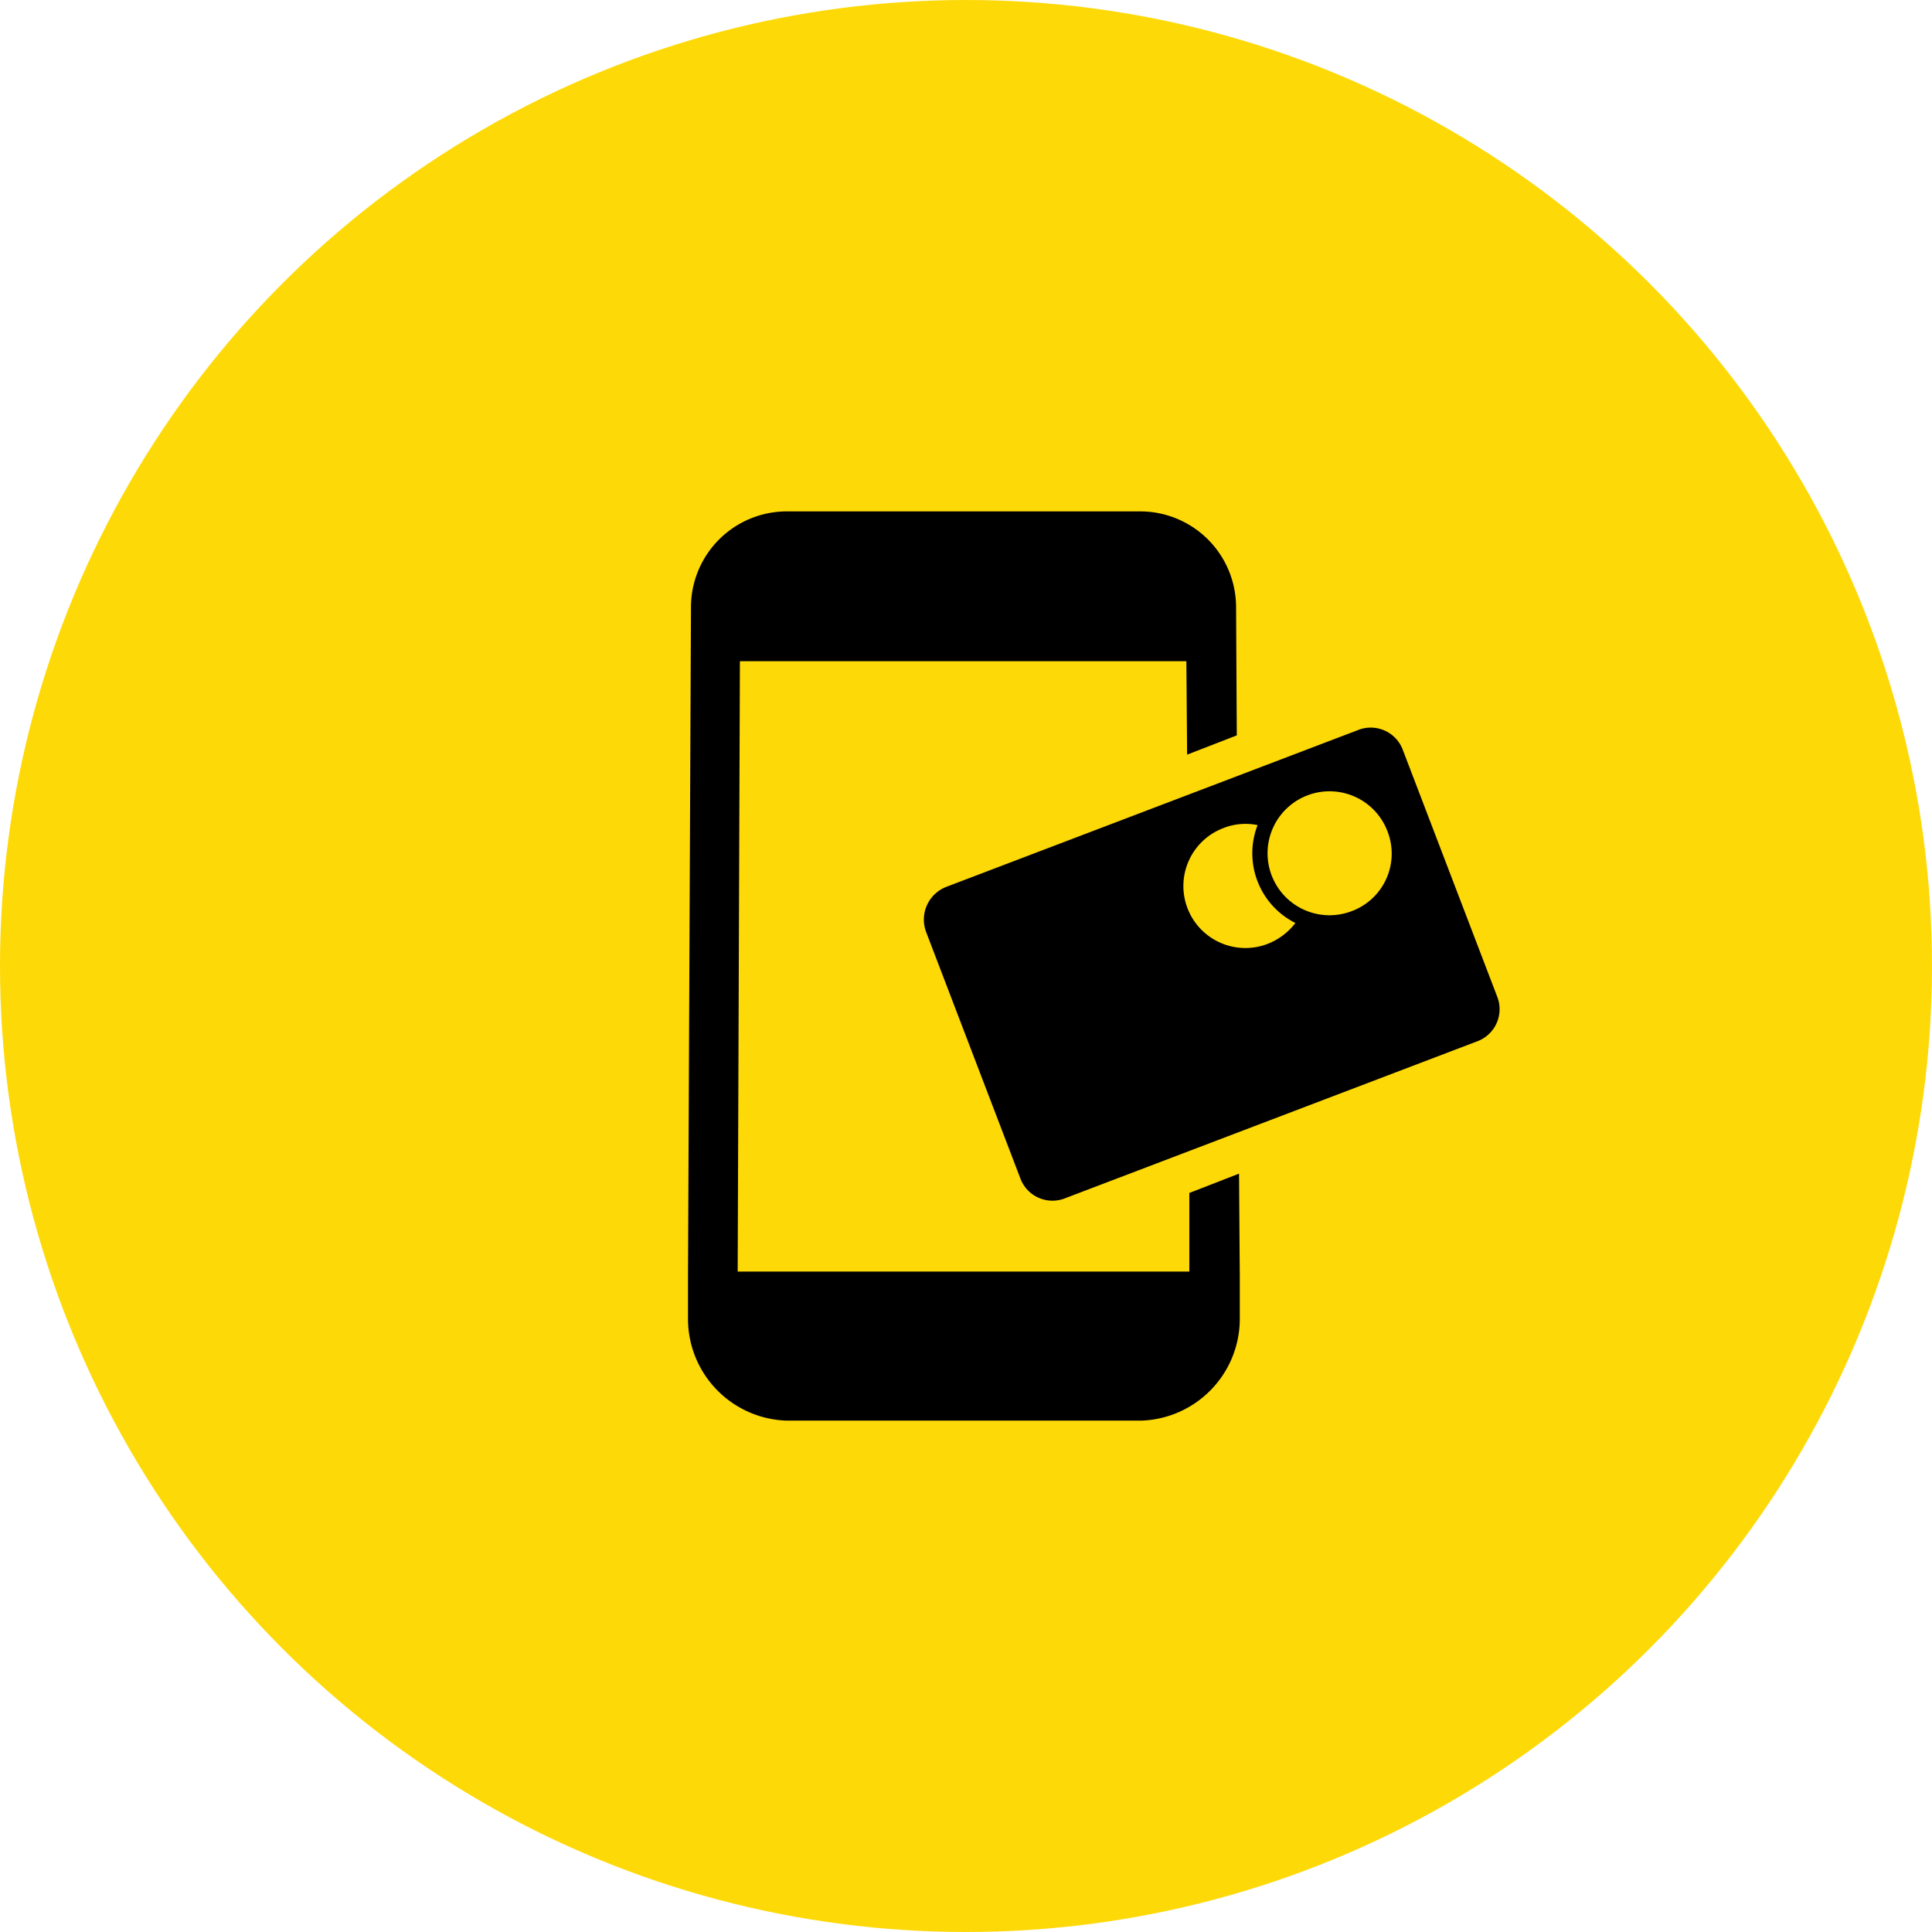
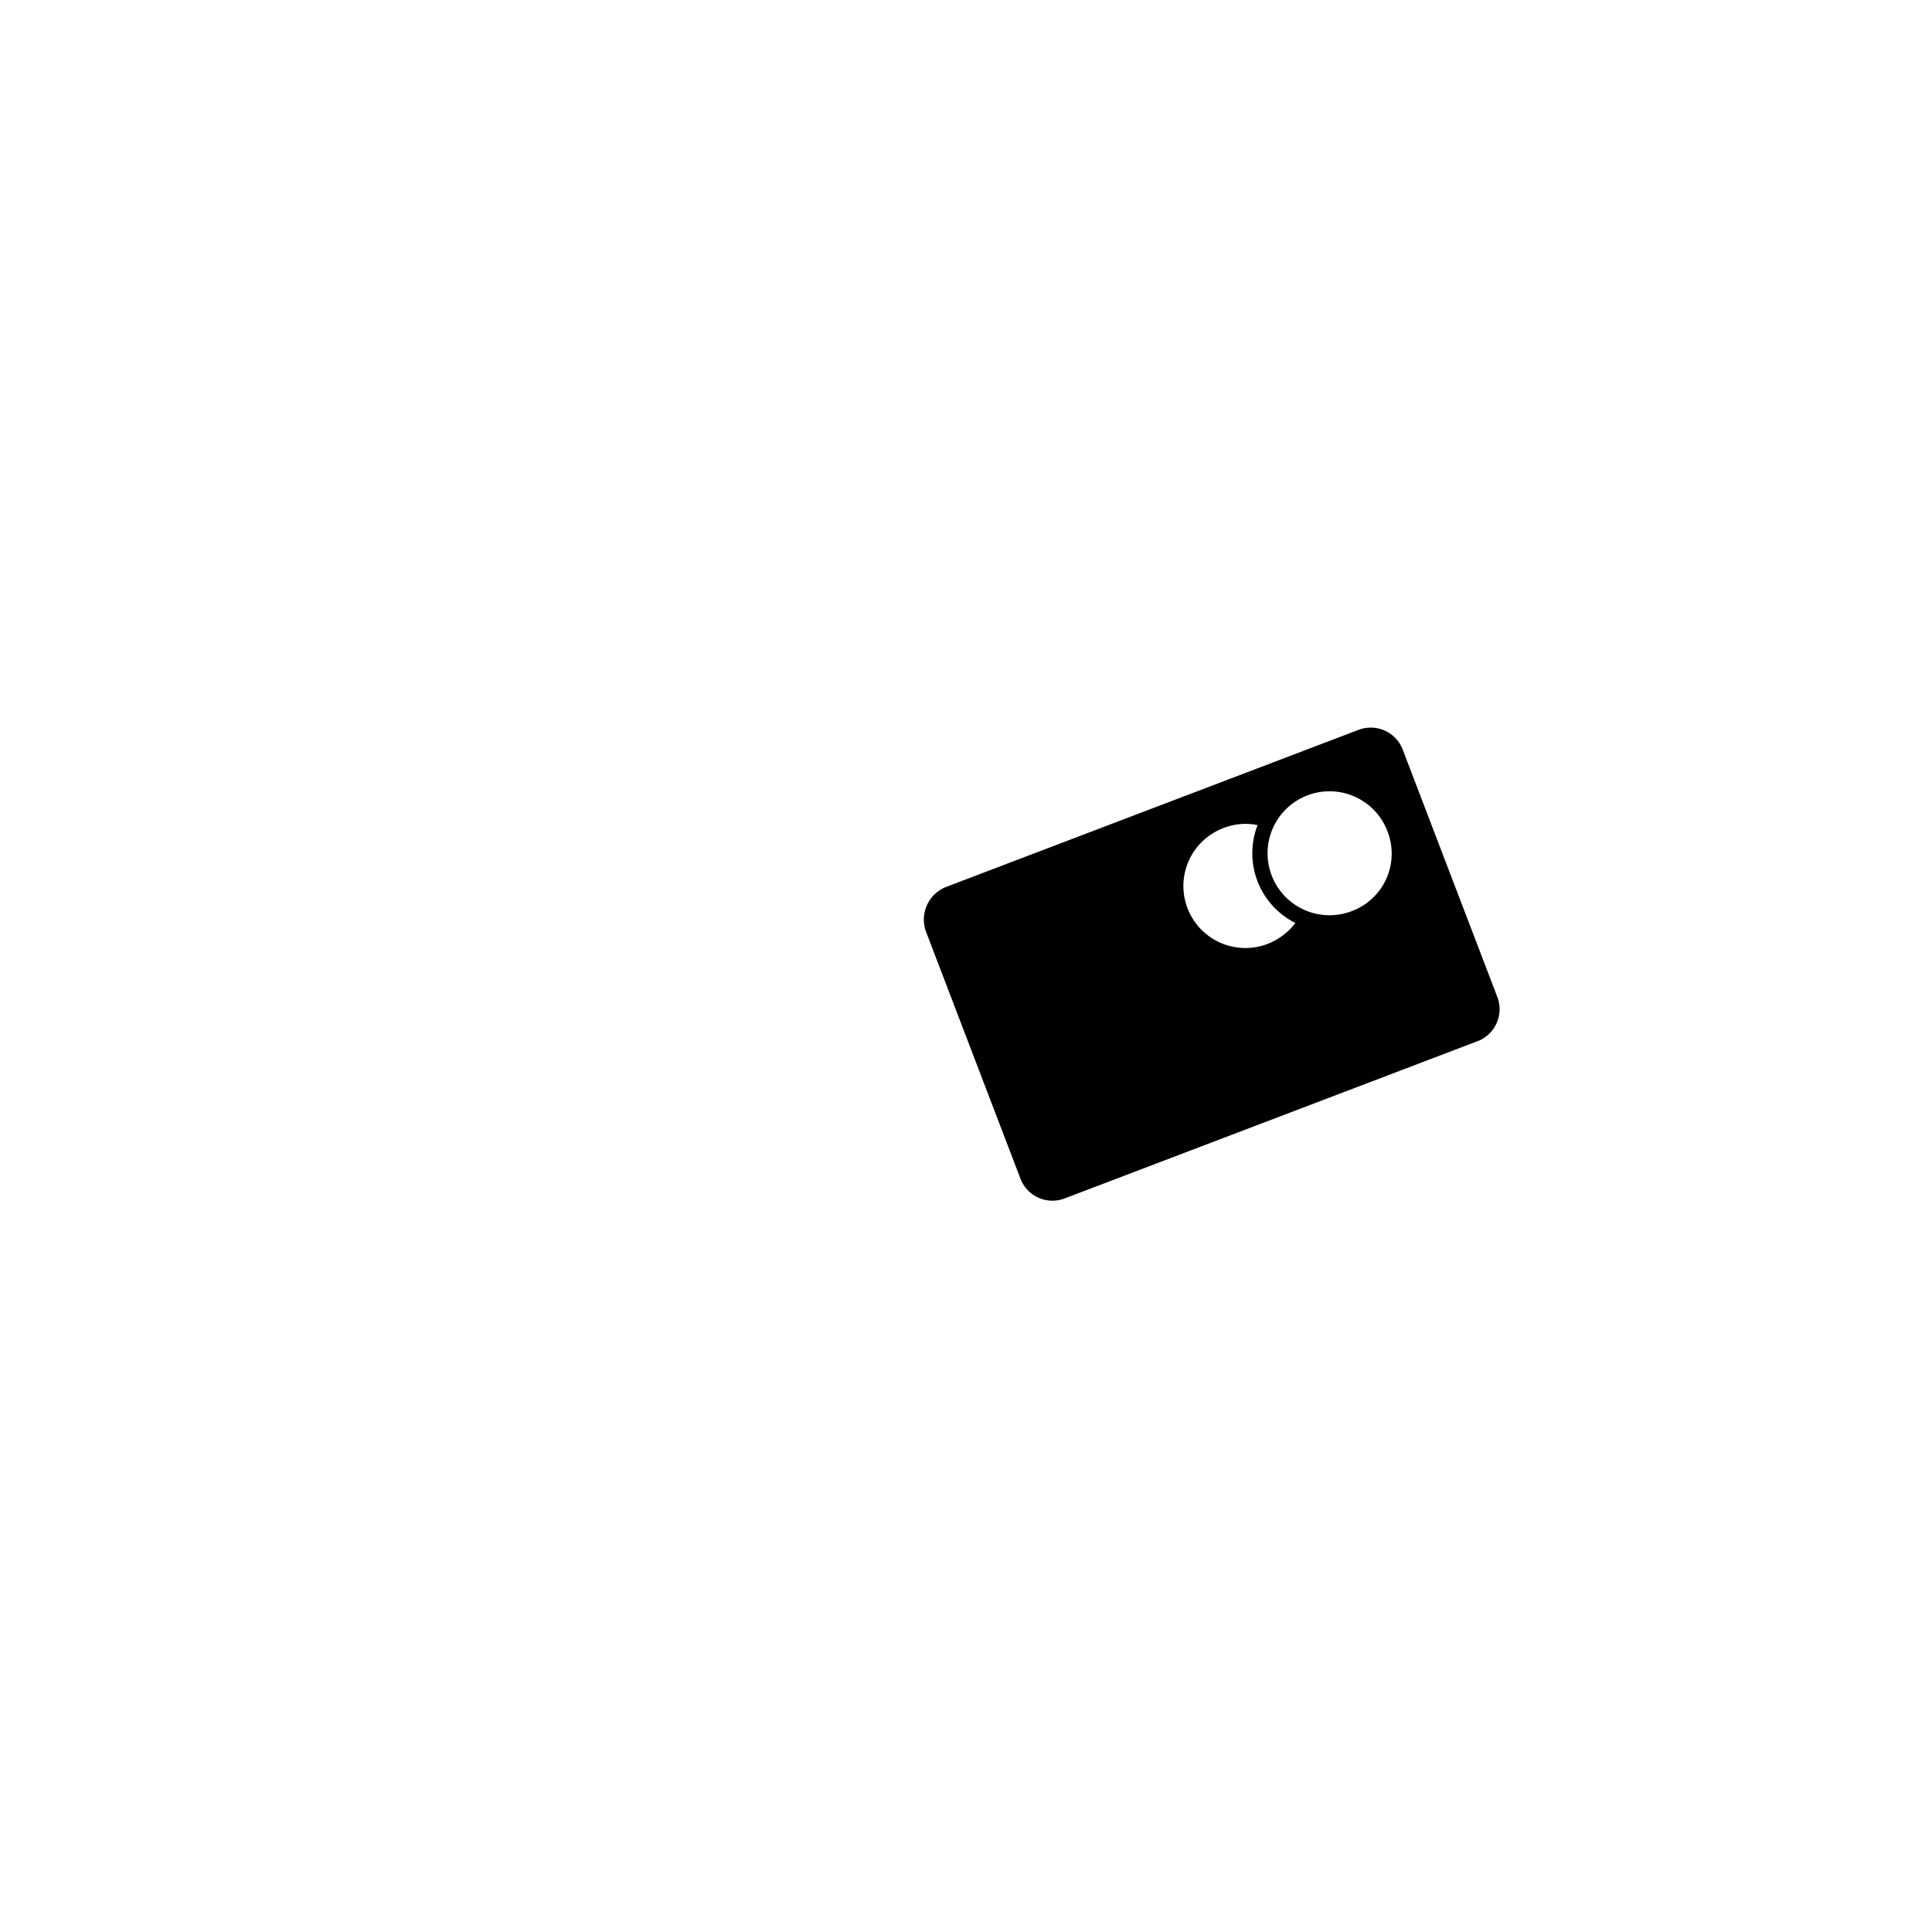
<svg xmlns="http://www.w3.org/2000/svg" width="141" height="141" viewBox="0 0 141 141">
  <g id="Raggruppa_297" data-name="Raggruppa 297" transform="translate(-619 -2195)">
-     <circle id="Ellisse_53" data-name="Ellisse 53" cx="70.5" cy="70.5" r="70.5" transform="translate(619 2195)" fill="#fed908" />
    <g id="noun_online_pay_2224707" data-name="noun_online pay_2224707" transform="translate(669.211 2232.322)">
      <g id="Raggruppa_158" data-name="Raggruppa 158">
-         <path id="Tracciato_3773" data-name="Tracciato 3773" d="M45.888,52.441v5.737H12.926l.162-44.545H45.672l.054,6.82,3.626-1.407L49.3,9.682A7,7,0,0,0,42.316,2.7H16.5A7,7,0,0,0,9.517,9.682L9.3,58.5V61.75a7.434,7.434,0,0,0,7.2,7.307H42.37a7.434,7.434,0,0,0,7.2-7.307V58.5l-.054-7.469Z" transform="translate(-9.3 -2.7)" />
        <path id="Tracciato_3774" data-name="Tracciato 3774" d="M82.939,51.469,76.066,33.5a2.5,2.5,0,0,0-3.3-1.461L56.851,38.1,42.779,43.459a2.564,2.564,0,0,0-1.515,3.3L48.137,64.73a2.5,2.5,0,0,0,3.3,1.461l29.985-11.42A2.5,2.5,0,0,0,82.939,51.469ZM66.215,47.626a4.523,4.523,0,1,1-3.247-8.443,4.38,4.38,0,0,1,2.49-.216,5.688,5.688,0,0,0,2.76,7.144A4.705,4.705,0,0,1,66.215,47.626Zm6.116-2.381a4.523,4.523,0,1,1,2.6-5.845A4.478,4.478,0,0,1,72.331,45.245Z" transform="translate(-23.889 -16.072)" />
      </g>
    </g>
  </g>
</svg>